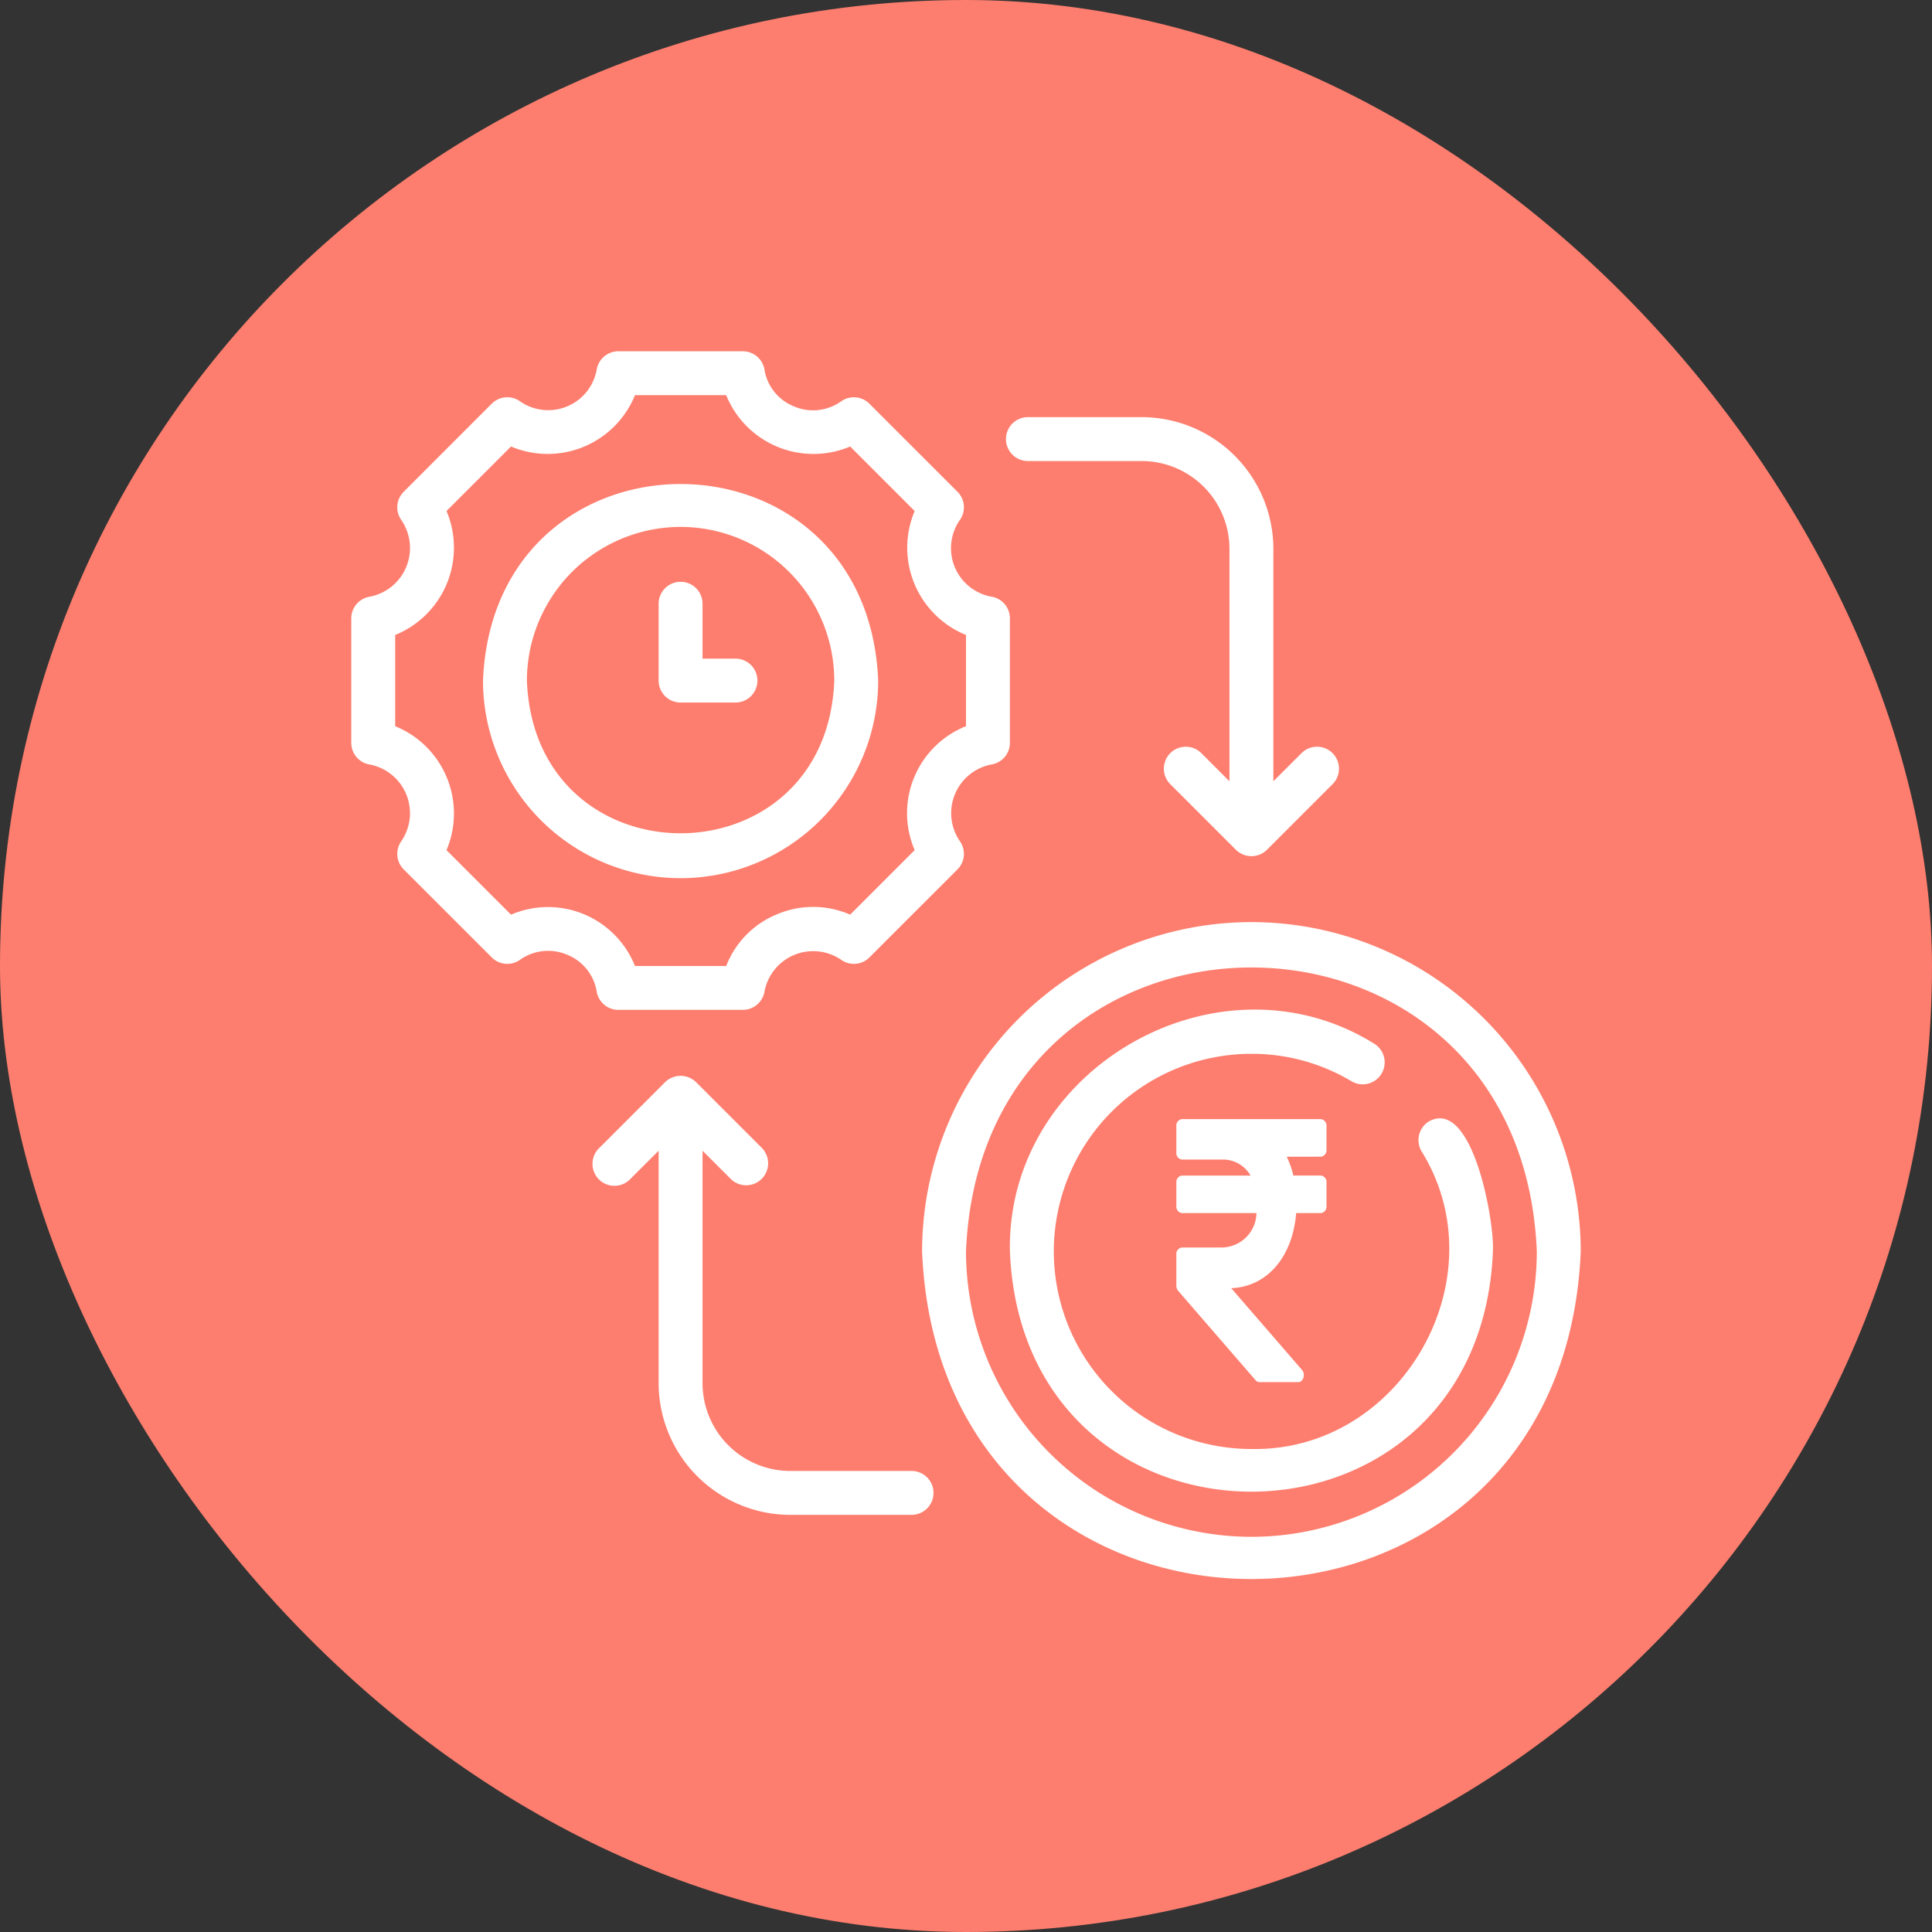
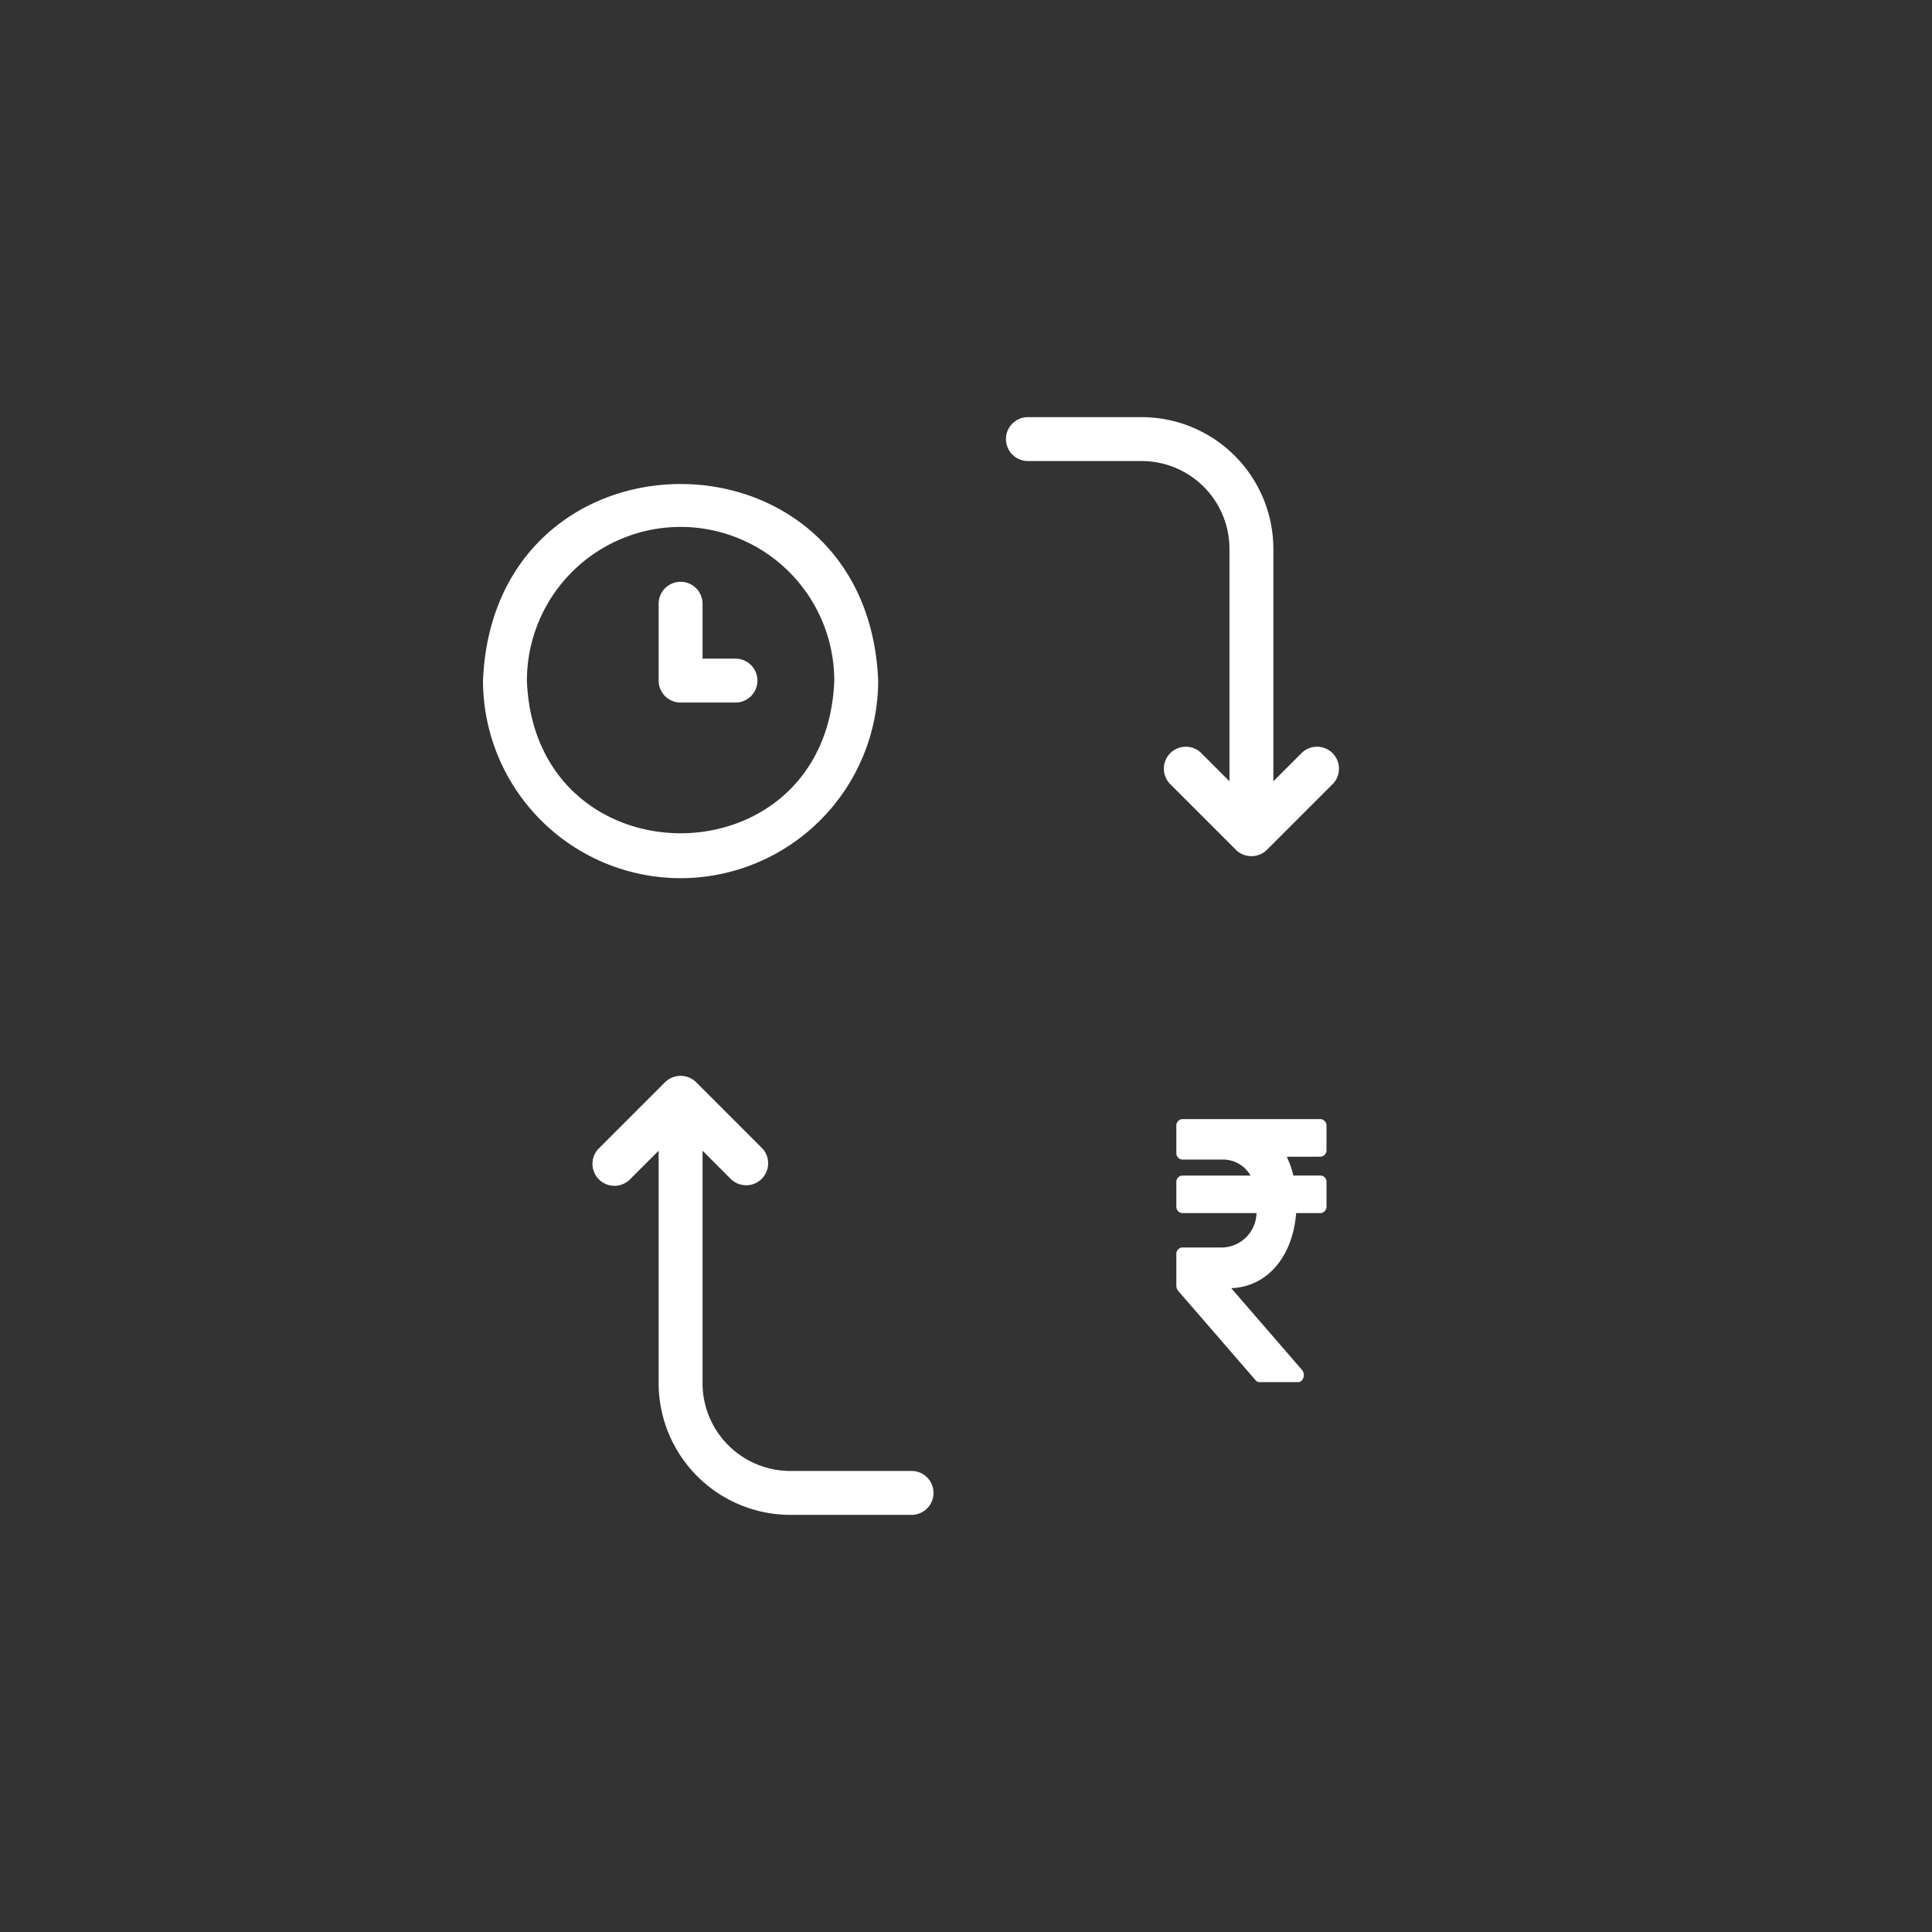
<svg xmlns="http://www.w3.org/2000/svg" width="88" height="88" viewBox="0 0 88 88">
  <rect x="0" y="0" width="88" height="88" fill="#333333" stroke="none" />
  <g id="Group_187" data-name="Group 187" transform="translate(-6020 -7050)">
-     <rect id="Rectangle_95" data-name="Rectangle 95" width="88" height="88" rx="44" transform="translate(6020 7050)" fill="#fd7e6e" />
    <g id="Group_186" data-name="Group 186" transform="translate(-146 -37.039)">
      <path id="rupee-sign-svgrepo-com_1_" data-name="rupee-sign-svgrepo-com (1)" d="M6.583,33.711a.294.294,0,0,0,.256-.321v-1.07A.294.294,0,0,0,6.583,32H.256A.294.294,0,0,0,0,32.321v1.2a.294.294,0,0,0,.256.321H2.079a1.44,1.44,0,0,1,1.3.729H.256A.294.294,0,0,0,0,34.888v1.07a.294.294,0,0,0,.256.321H3.65a1.6,1.6,0,0,1-1.6,1.568H.256A.294.294,0,0,0,0,38.167v1.418a.362.362,0,0,0,.083.236l3.528,4.074a.231.231,0,0,0,.174.085H5.549c.234,0,.346-.359.174-.557L2.5,39.7c1.635-.063,2.8-1.428,2.957-3.42H6.583a.294.294,0,0,0,.256-.321v-1.07a.294.294,0,0,0-.256-.321H5.329a4.172,4.172,0,0,0-.3-.856Z" transform="translate(6219.581 7106.014)" fill="#fff" />
-       <path id="Path_1336" data-name="Path 1336" d="M4.835,22.822a2.257,2.257,0,0,1,1.446,3.491A1,1,0,0,0,6.388,27.6l4.011,4.01a1,1,0,0,0,1.288.107,2.208,2.208,0,0,1,2.165-.222,2.184,2.184,0,0,1,1.327,1.668,1,1,0,0,0,.986.835h5.671a1,1,0,0,0,.986-.835,2.257,2.257,0,0,1,3.491-1.446,1,1,0,0,0,1.288-.107l4.011-4.01a1,1,0,0,0,.106-1.289,2.257,2.257,0,0,1,1.446-3.491A1,1,0,0,0,34,21.835V16.165a1,1,0,0,0-.835-.986,2.245,2.245,0,0,1-1.446-3.492,1,1,0,0,0-.107-1.288L27.6,6.388a1,1,0,0,0-1.289-.106,2.209,2.209,0,0,1-2.164.222,2.184,2.184,0,0,1-1.327-1.668A1,1,0,0,0,21.835,4H16.165a1,1,0,0,0-.986.835,2.244,2.244,0,0,1-3.491,1.446,1,1,0,0,0-1.289.106L6.388,10.4a1,1,0,0,0-.107,1.288,2.257,2.257,0,0,1-1.446,3.492A1,1,0,0,0,4,16.165v5.671a1,1,0,0,0,.835.986ZM6,16.922a4.29,4.29,0,0,0,2.338-5.646l2.939-2.939A4.289,4.289,0,0,0,16.922,6h4.155a4.29,4.29,0,0,0,5.646,2.338l2.939,2.939A4.289,4.289,0,0,0,32,16.922s0,4.155,0,4.155a4.264,4.264,0,0,0-2.338,5.645l-2.939,2.939a4.21,4.21,0,0,0-3.339-.013A4.168,4.168,0,0,0,21.078,32H16.922a4.264,4.264,0,0,0-5.645-2.338L8.338,26.723A4.289,4.289,0,0,0,6,21.078s0-4.155,0-4.155Z" transform="translate(6178 7099.039)" fill="#fff" />
      <path id="Path_1337" data-name="Path 1337" d="M19,28a9.01,9.01,0,0,0,9-9C27.505,7.06,10.493,7.064,10,19a9.01,9.01,0,0,0,9,9Zm0-16a7.008,7.008,0,0,1,7,7c-.352,9.274-13.65,9.271-14,0a7.008,7.008,0,0,1,7-7Z" transform="translate(6178 7099.039)" fill="#fff" />
      <path id="Path_1338" data-name="Path 1338" d="M19,20h2.5a1,1,0,0,0,0-2H20V15.5a1,1,0,0,0-2,0V19A1,1,0,0,0,19,20Z" transform="translate(6178 7099.039)" fill="#fff" />
-       <path id="Path_1339" data-name="Path 1339" d="M45,30A15.017,15.017,0,0,0,30,45c.824,19.9,29.179,19.894,30,0A15.017,15.017,0,0,0,45,30Zm0,28A13.014,13.014,0,0,1,32,45c.714-17.246,25.289-17.241,26,0A13.014,13.014,0,0,1,45,58Z" transform="translate(6178 7099.039)" fill="#fff" />
-       <path id="Path_1340" data-name="Path 1340" d="M53.094,39.073a1,1,0,0,0-.341,1.373C56.335,46.231,51.818,54.131,45,54a9,9,0,0,1,0-18,8.829,8.829,0,0,1,4.554,1.247,1,1,0,0,0,1.031-1.714C43.508,31.142,33.841,36.655,34,45c.6,14.592,21.4,14.59,22,0,.082-1.328-.916-7-2.906-5.927Z" transform="translate(6178 7099.039)" fill="#fff" />
      <path id="Path_1342" data-name="Path 1342" d="M24,57h5.52a1,1,0,0,0,0-2H24a4,4,0,0,1-4-4V40.414l1.293,1.293a1,1,0,0,0,1.414-1.414l-3-3a1.01,1.01,0,0,0-1.415,0l-3,3a1,1,0,1,0,1.414,1.414L18,40.414V51a6.007,6.007,0,0,0,6,6Z" transform="translate(6178 7099.039)" fill="#fff" />
      <path id="Path_1343" data-name="Path 1343" d="M34.82,9H40a4,4,0,0,1,4,4V23.586l-1.293-1.293a1,1,0,0,0-1.414,1.414l3,3a1.008,1.008,0,0,0,1.415,0l3-3a1,1,0,0,0-1.414-1.414L46,23.586V13a6.007,6.007,0,0,0-6-6H34.82a1,1,0,0,0,0,2Z" transform="translate(6178 7099.039)" fill="#fff" />
    </g>
  </g>
</svg>